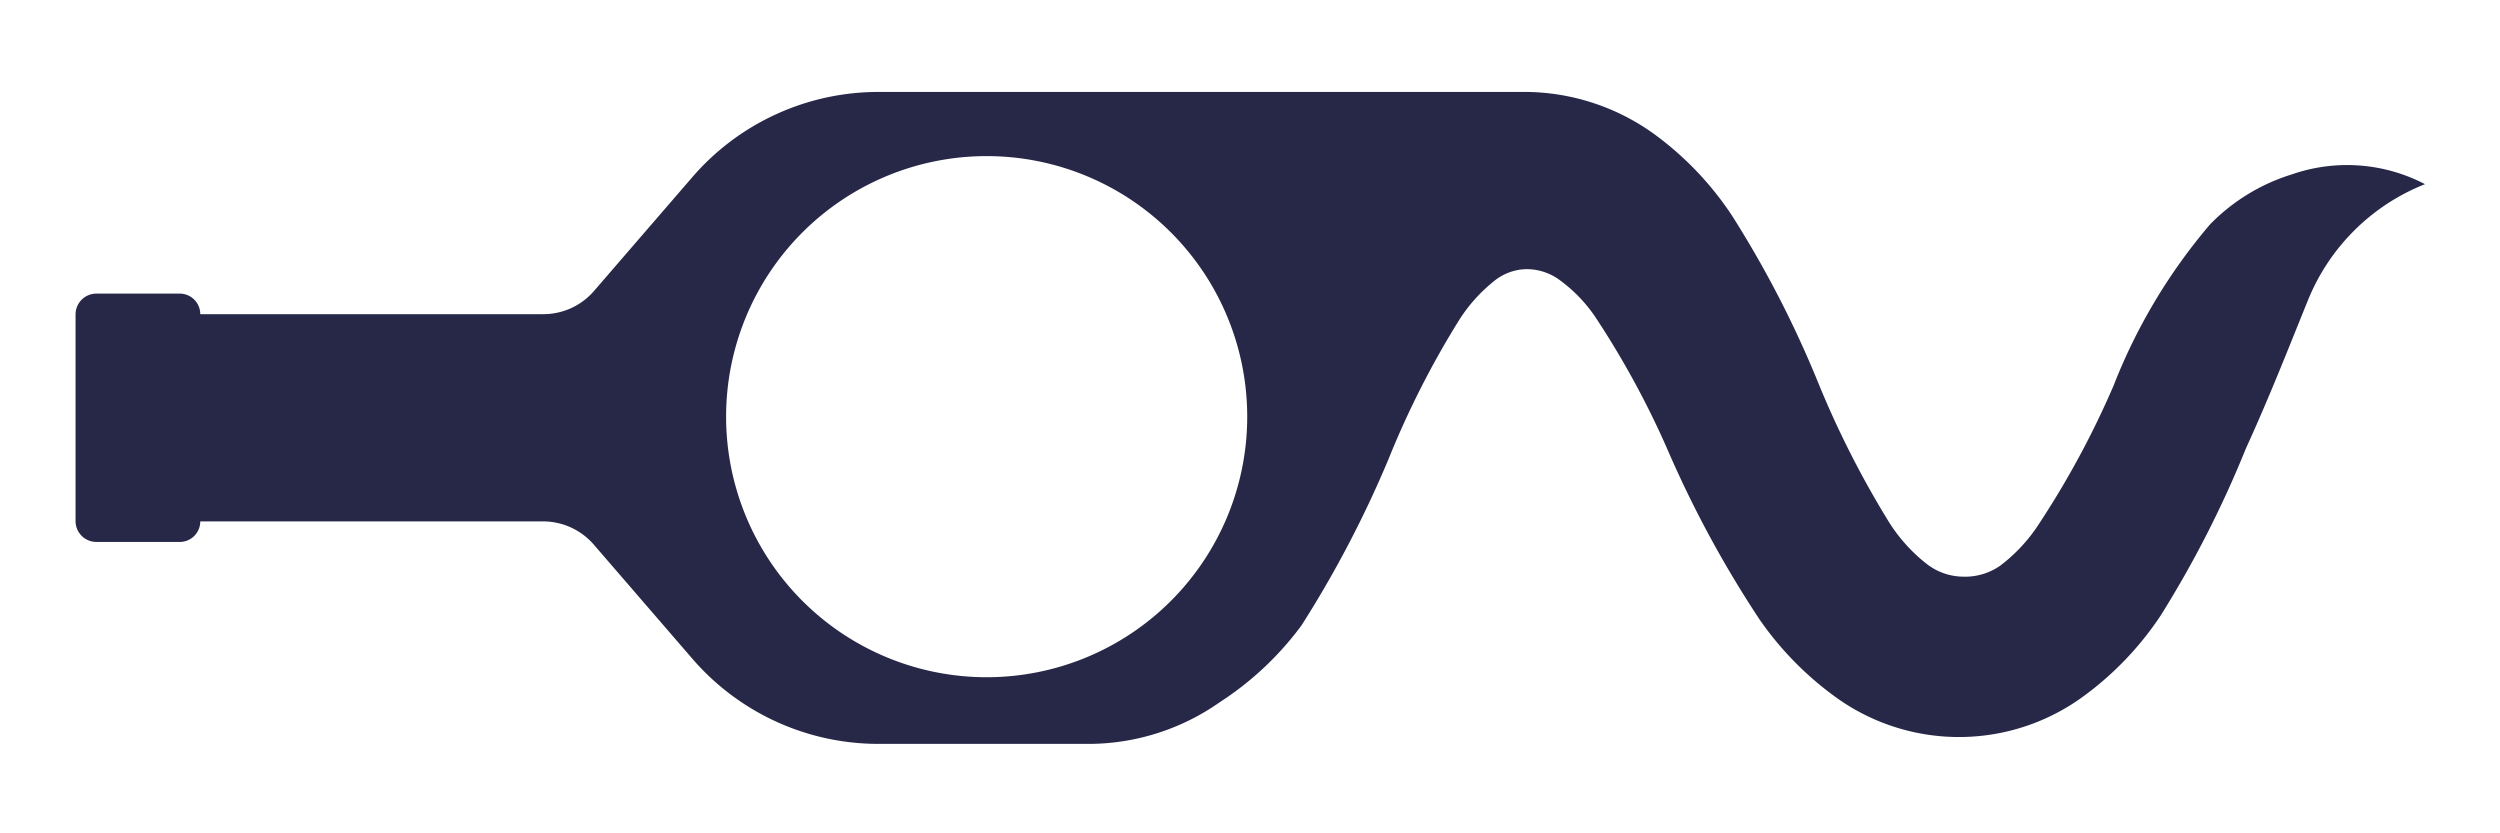
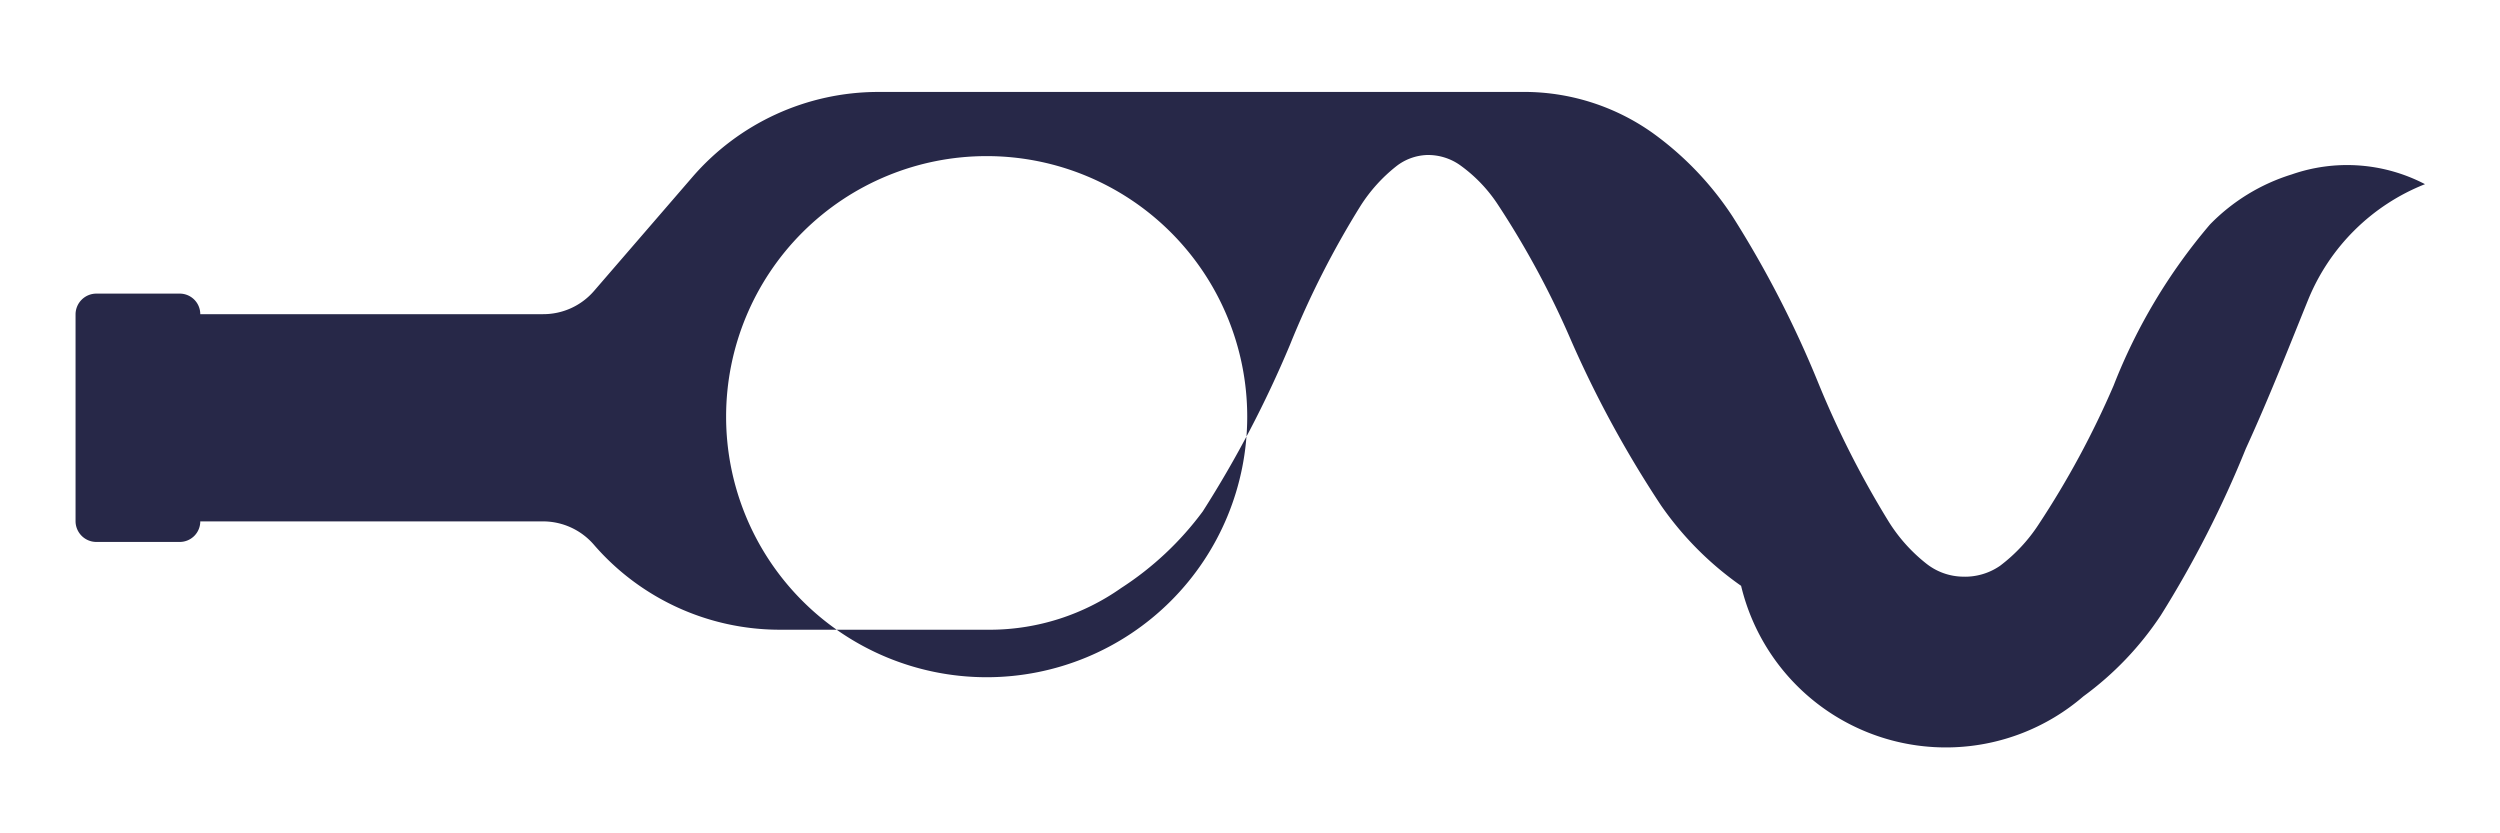
<svg xmlns="http://www.w3.org/2000/svg" viewBox="0 0 90 30">
  <defs>
    <style>.cls-1{fill:#272848;}</style>
  </defs>
  <g id="_Capa_" data-name="&lt;Capa&gt;">
-     <path class="cls-1" d="M82.5,6.28a7,7,0,0,0-2.94,1.8,20.33,20.33,0,0,0-3.47,5.8,32.09,32.09,0,0,1-2.7,5A5.88,5.88,0,0,1,72,20.37a2.22,2.22,0,0,1-1.34.39,2.17,2.17,0,0,1-1.3-.46A5.89,5.89,0,0,1,68,18.79a34.2,34.2,0,0,1-2.54-5,37.84,37.84,0,0,0-3.09-6,11.4,11.4,0,0,0-2.87-3,8,8,0,0,0-4.51-1.48H31.61a8.85,8.85,0,0,0-6.68,3.06l-3.55,4.11a2.41,2.41,0,0,1-1.83.83l-12.34,0a.74.74,0,0,0-.74-.74h-3a.75.75,0,0,0-.75.74v7.46a.75.75,0,0,0,.75.74h3a.74.74,0,0,0,.74-.74l12.34,0a2.42,2.42,0,0,1,1.83.84l3.55,4.11a8.85,8.85,0,0,0,6.68,3.06l7.65,0h0a8.23,8.23,0,0,0,4.65-1.5,11.23,11.23,0,0,0,2.94-2.76,39.5,39.5,0,0,0,3.14-6,32.35,32.35,0,0,1,2.54-5,5.74,5.74,0,0,1,1.28-1.42,1.9,1.9,0,0,1,1.12-.41,2,2,0,0,1,1.16.35,5.35,5.35,0,0,1,1.36,1.4,31.75,31.75,0,0,1,2.67,4.95,39.49,39.49,0,0,0,3.23,5.92,11.6,11.6,0,0,0,2.88,2.89A7.58,7.58,0,0,0,75,25.07a11.4,11.4,0,0,0,2.79-2.92,38.42,38.42,0,0,0,3.06-6c.86-1.88,1.57-3.7,2.24-5.35a7.53,7.53,0,0,1,4.21-4.17A6.06,6.06,0,0,0,82.5,6.28Zm-47,18.1A9.38,9.38,0,1,1,44.9,15,9.38,9.38,0,0,1,35.52,24.38Z" />
+     <path class="cls-1" d="M82.5,6.28a7,7,0,0,0-2.94,1.8,20.33,20.33,0,0,0-3.47,5.8,32.09,32.09,0,0,1-2.7,5A5.88,5.88,0,0,1,72,20.37a2.22,2.22,0,0,1-1.34.39,2.17,2.17,0,0,1-1.3-.46A5.89,5.89,0,0,1,68,18.79a34.2,34.2,0,0,1-2.54-5,37.84,37.84,0,0,0-3.09-6,11.4,11.4,0,0,0-2.87-3,8,8,0,0,0-4.51-1.48H31.61a8.85,8.85,0,0,0-6.68,3.06l-3.55,4.11a2.41,2.41,0,0,1-1.83.83l-12.34,0a.74.74,0,0,0-.74-.74h-3a.75.75,0,0,0-.75.74v7.46a.75.75,0,0,0,.75.74h3a.74.74,0,0,0,.74-.74l12.34,0a2.42,2.42,0,0,1,1.83.84a8.85,8.85,0,0,0,6.68,3.06l7.65,0h0a8.23,8.23,0,0,0,4.65-1.5,11.23,11.23,0,0,0,2.94-2.76,39.5,39.5,0,0,0,3.14-6,32.35,32.35,0,0,1,2.54-5,5.74,5.74,0,0,1,1.28-1.42,1.9,1.9,0,0,1,1.12-.41,2,2,0,0,1,1.16.35,5.35,5.35,0,0,1,1.36,1.4,31.75,31.75,0,0,1,2.67,4.95,39.49,39.49,0,0,0,3.23,5.92,11.6,11.6,0,0,0,2.88,2.89A7.58,7.58,0,0,0,75,25.07a11.4,11.4,0,0,0,2.79-2.92,38.42,38.42,0,0,0,3.06-6c.86-1.88,1.57-3.7,2.24-5.35a7.53,7.53,0,0,1,4.21-4.17A6.06,6.06,0,0,0,82.5,6.28Zm-47,18.1A9.38,9.38,0,1,1,44.9,15,9.38,9.38,0,0,1,35.52,24.38Z" />
  </g>
</svg>